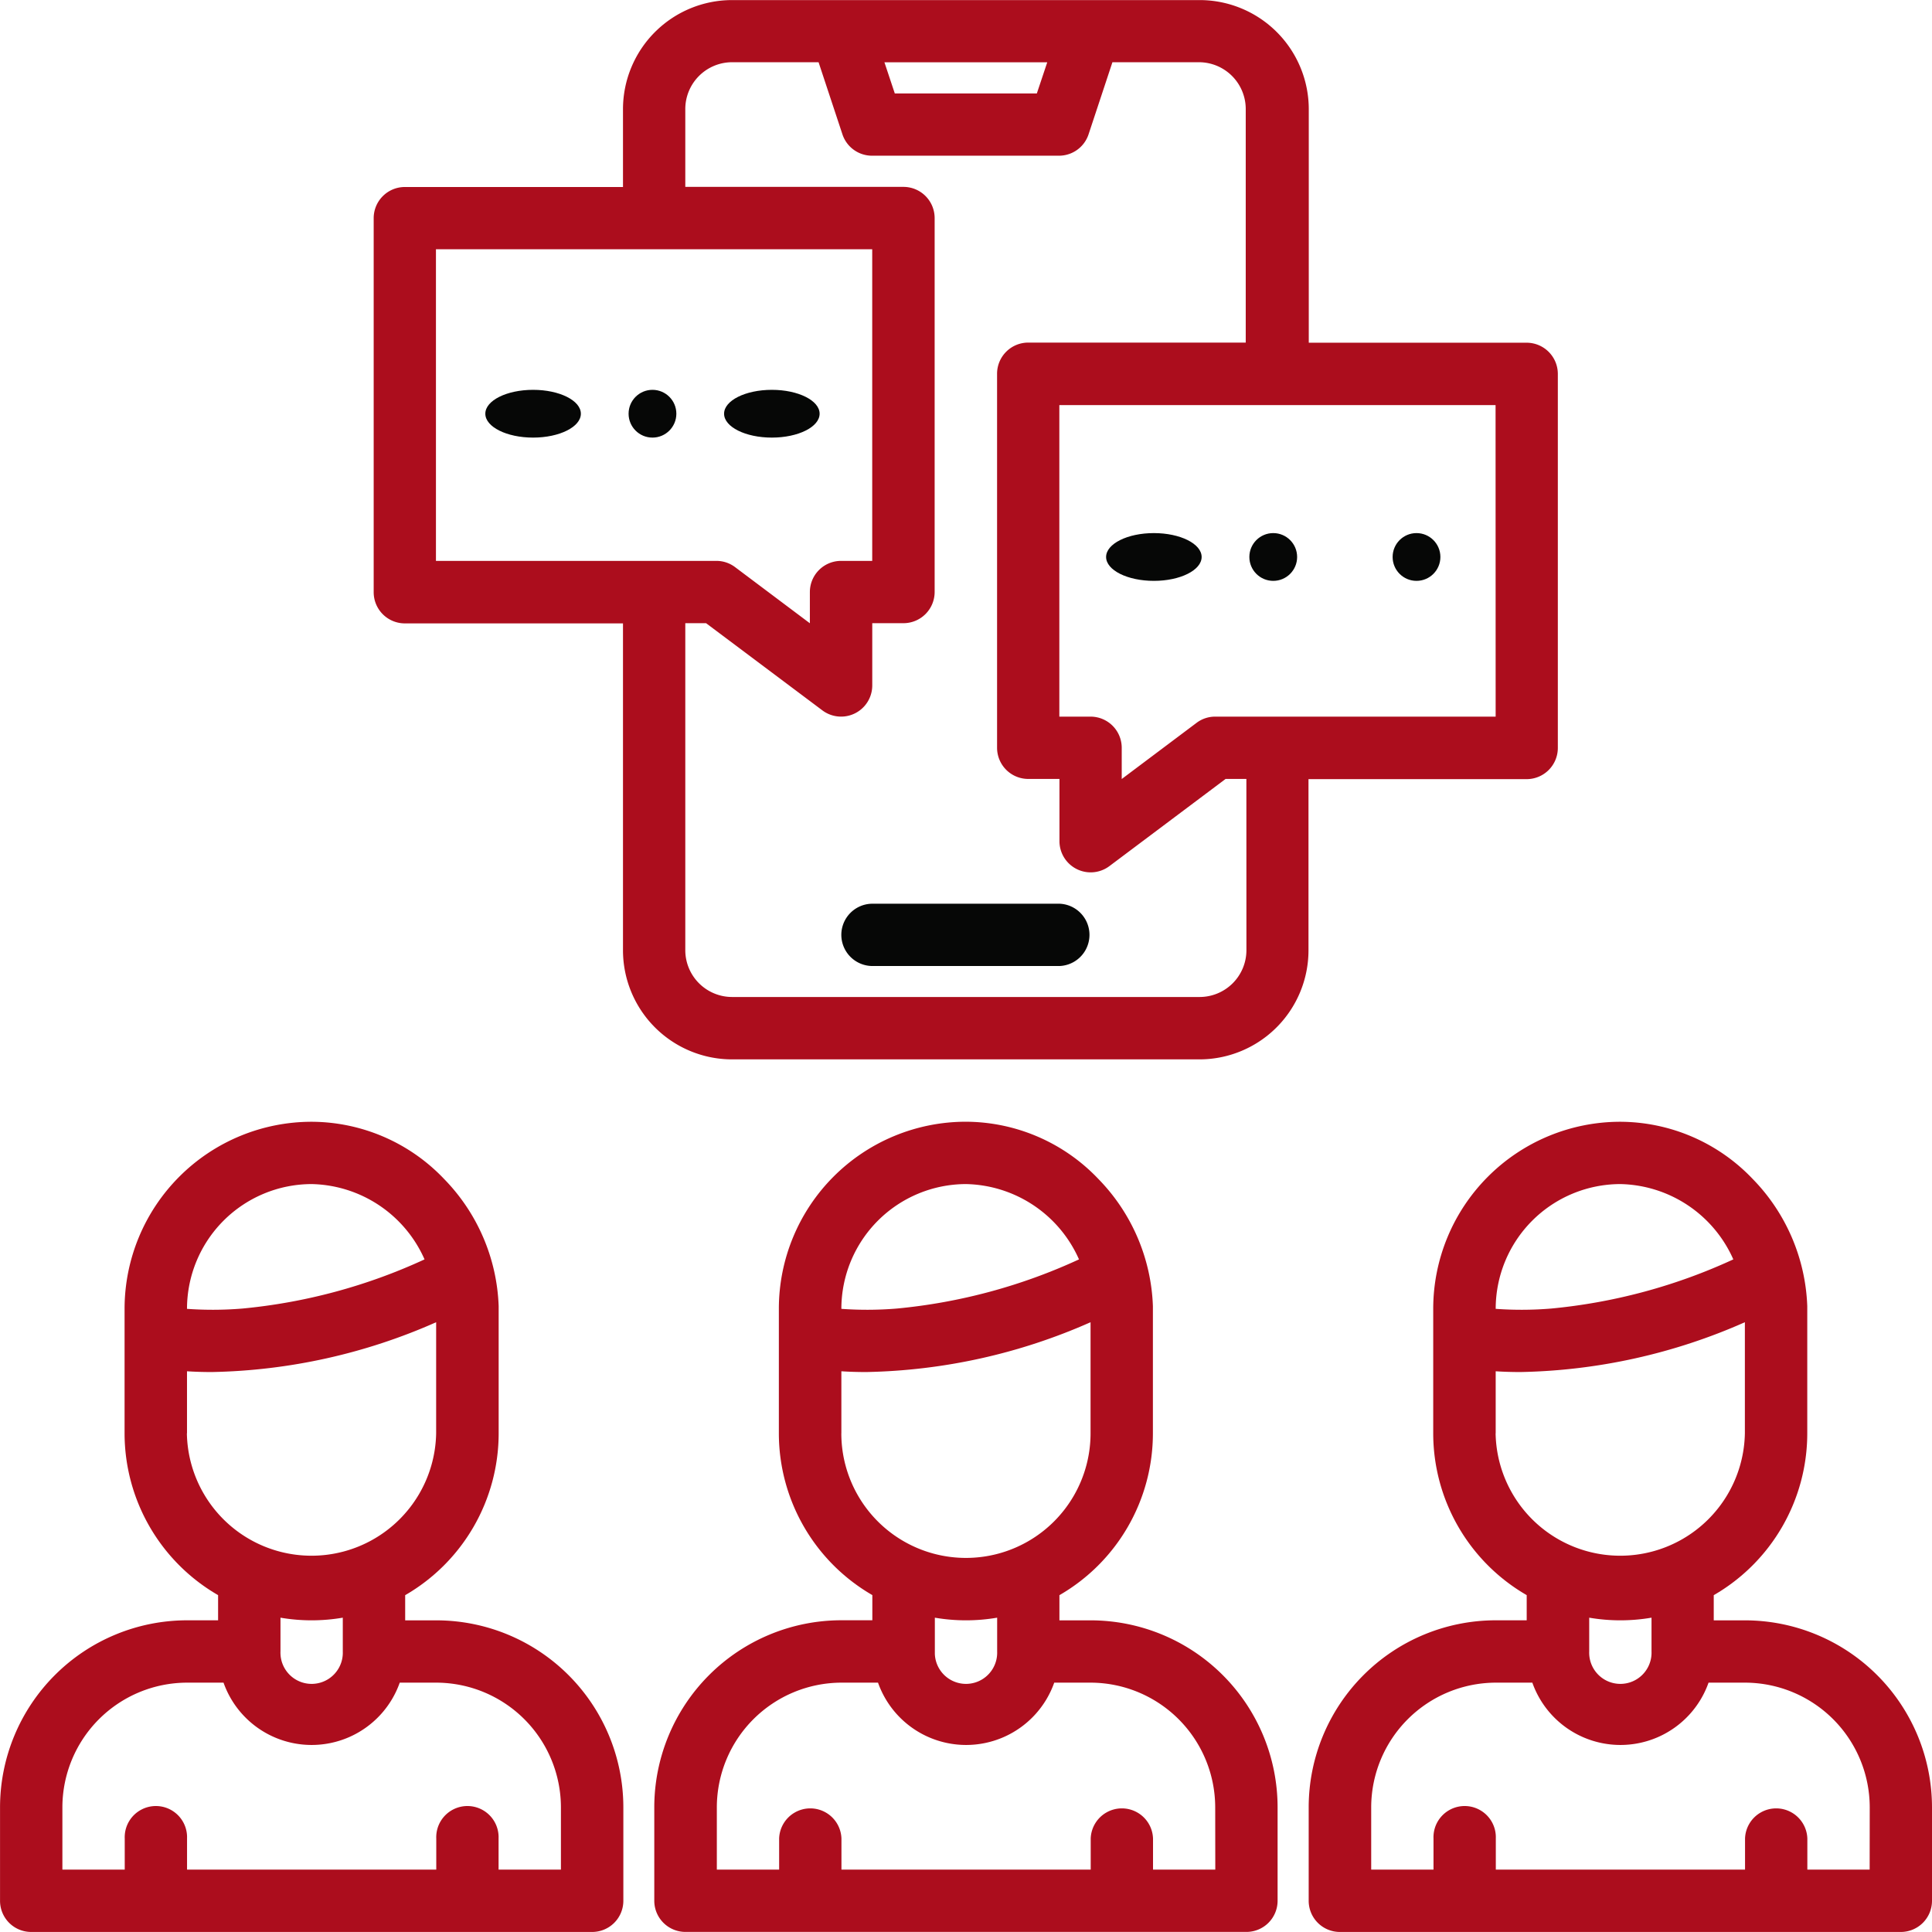
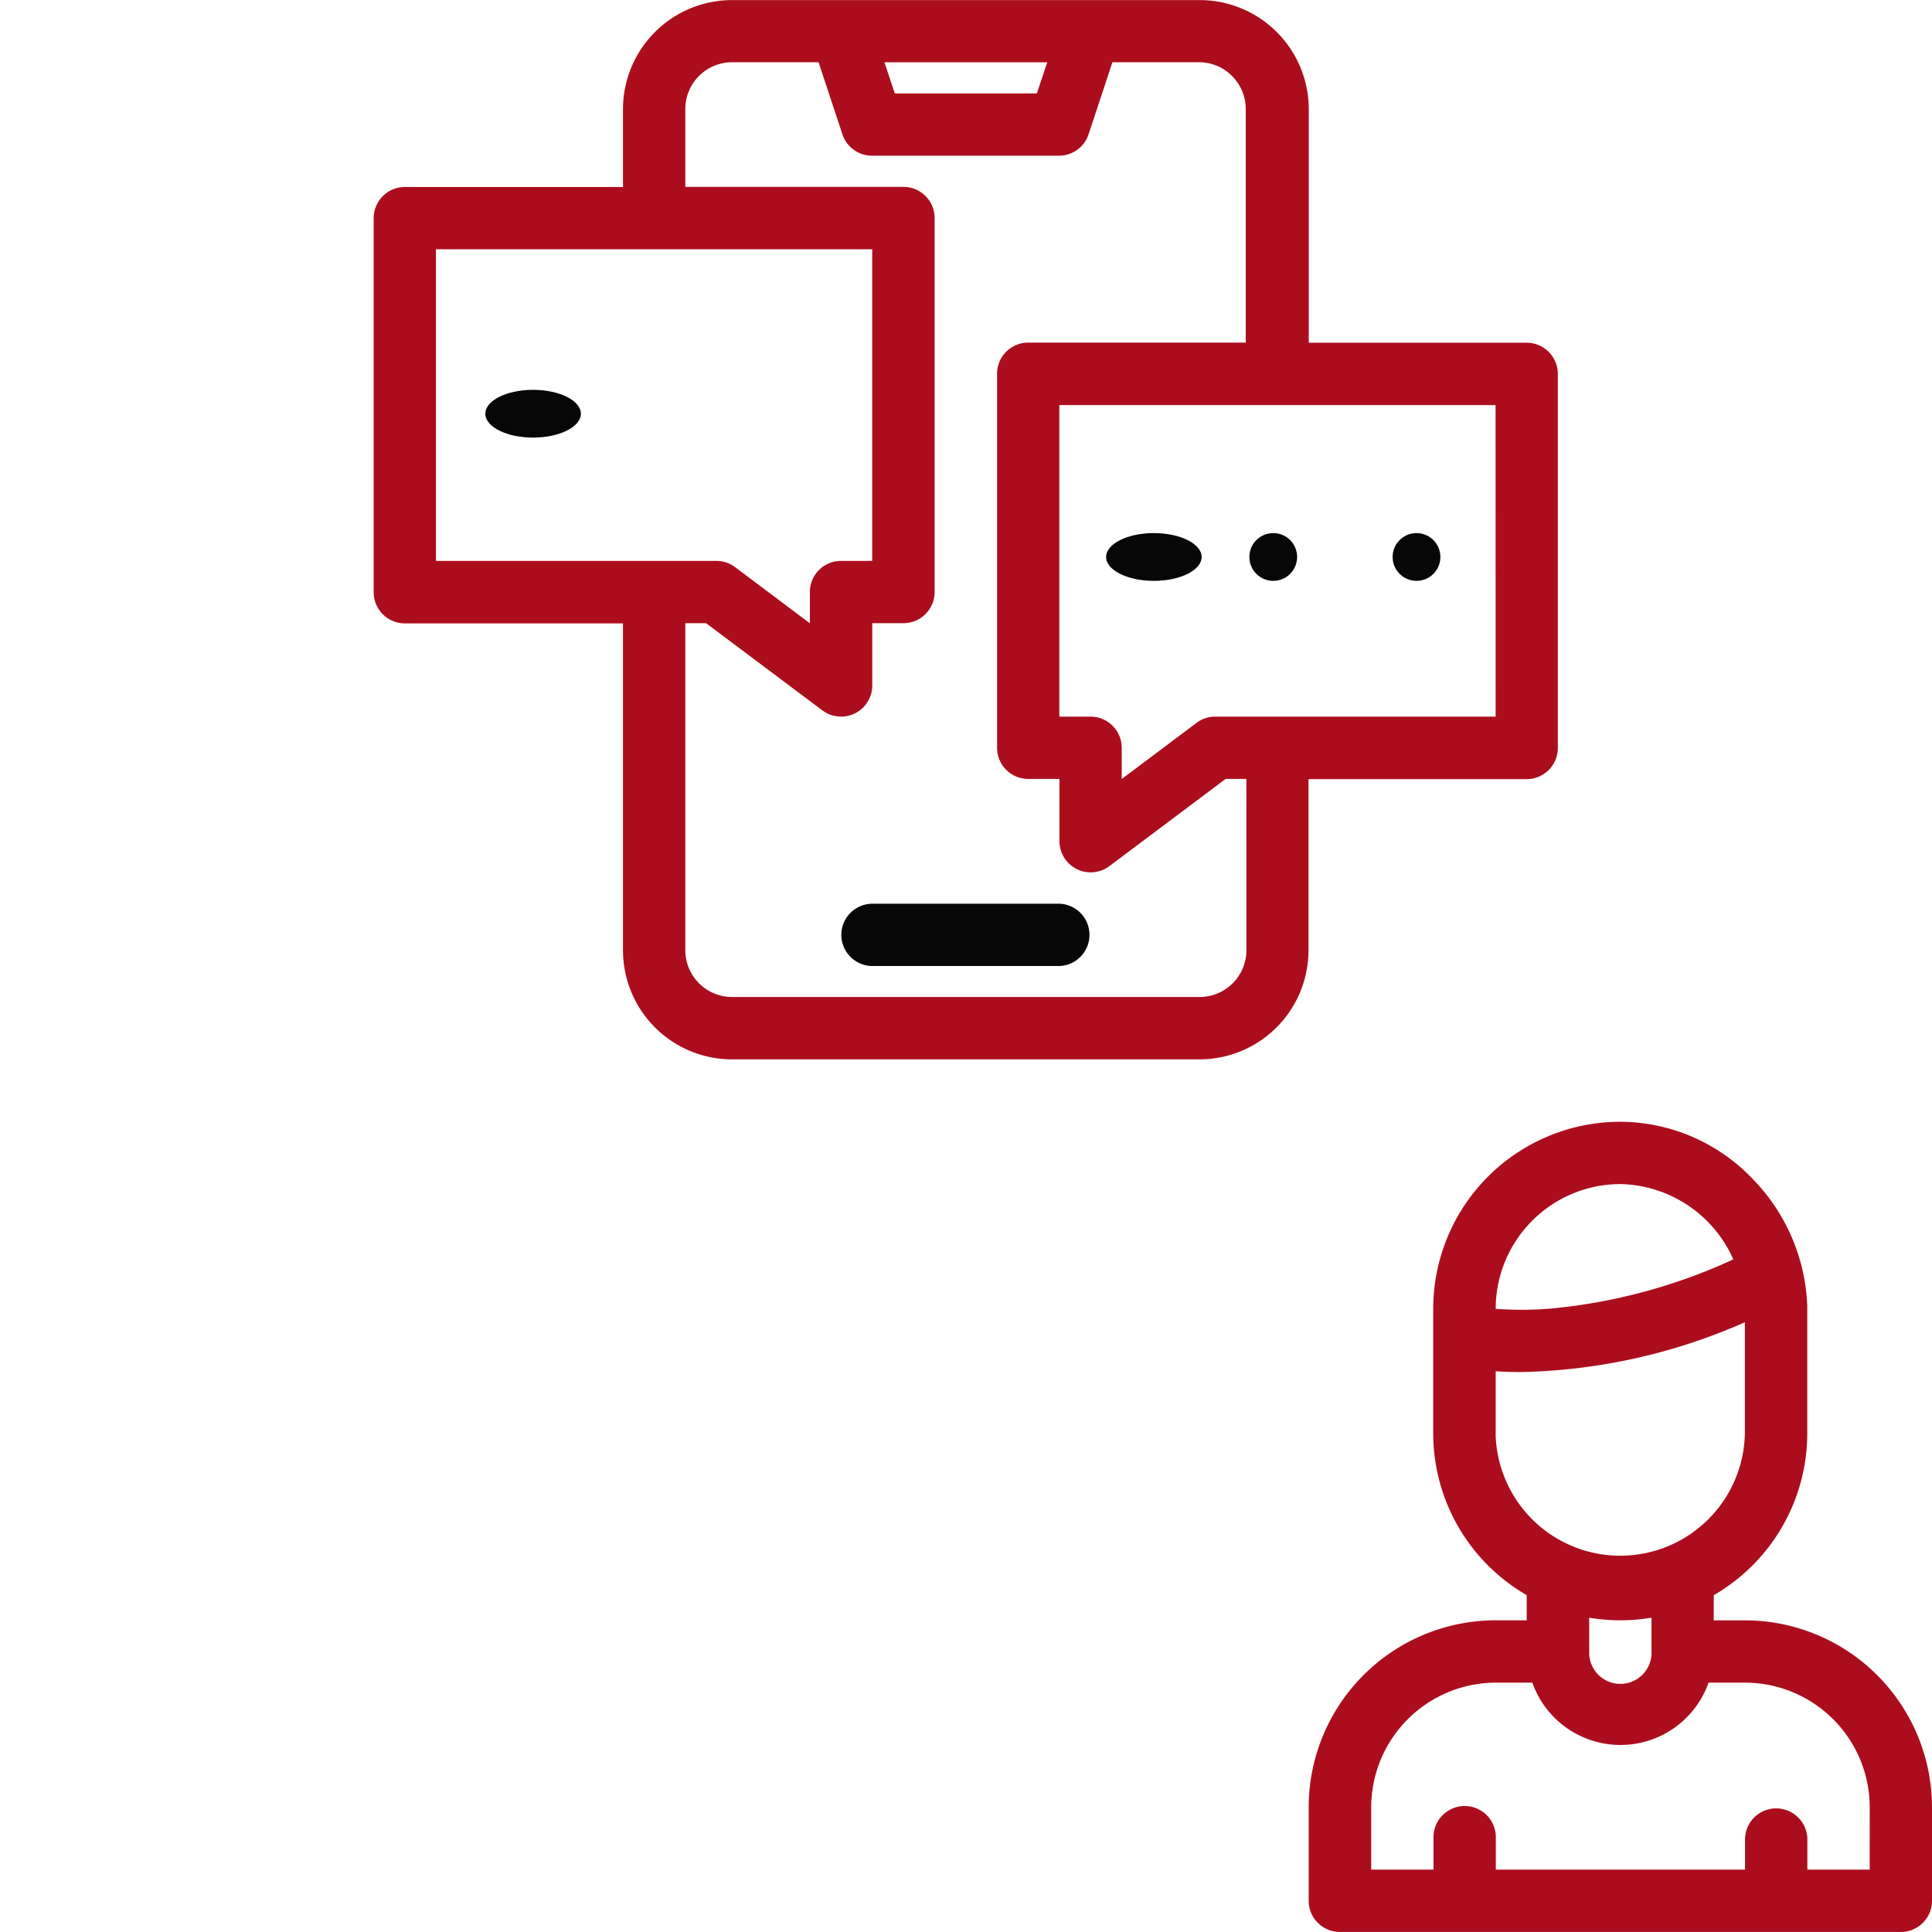
<svg xmlns="http://www.w3.org/2000/svg" width="47.969" height="47.967" viewBox="0 0 47.969 47.967">
  <defs>
    <style>.a{fill:#ac0d1d;}.b{fill:#060706;}</style>
  </defs>
  <g transform="translate(0 -0.001)">
    <g transform="translate(0 0.001)">
-       <path class="a" d="M942.407,395.258h-.775v-.625a4.639,4.639,0,0,0,2.321-4.017v-3.159A4.755,4.755,0,0,0,942.6,384.3a4.556,4.556,0,0,0-3.293-1.422,4.645,4.645,0,0,0-4.641,4.641v3.095a4.641,4.641,0,0,0,2.321,4.017v.625h-.774a4.647,4.647,0,0,0-4.64,4.643v2.321a.774.774,0,0,0,.775.774h13.927a.774.774,0,0,0,.774-.774h0V399.9A4.645,4.645,0,0,0,942.407,395.258Zm-6.189-7.738a3.1,3.1,0,0,1,3.095-3.094,3.135,3.135,0,0,1,2.805,1.87,13.9,13.9,0,0,1-4.518,1.22,8.922,8.922,0,0,1-1.382.008Zm0,3.095v-1.541c.181.012.385.019.614.019a14.386,14.386,0,0,0,5.573-1.237v2.758a3.094,3.094,0,1,1-6.188,0Zm3.868,4.577v.839a.774.774,0,0,1-1.547.061v-.9a4.592,4.592,0,0,0,1.546,0Zm5.416,6.255h-1.546v-.774a.774.774,0,0,0-1.547,0v.774h-6.189v-.774a.774.774,0,0,0-1.547,0v.774h-1.547V399.9a3.1,3.1,0,0,1,3.095-3.095h.907a2.32,2.32,0,0,0,4.375,0h.907A3.1,3.1,0,0,1,945.5,399.9Z" transform="translate(-915.328 -355.027)" />
-       <path class="a" d="M926.971,395.258H926.2v-.625a4.642,4.642,0,0,0,2.321-4.017v-3.159a4.759,4.759,0,0,0-1.353-3.156,4.556,4.556,0,0,0-3.293-1.422,4.647,4.647,0,0,0-4.642,4.641v3.095a4.643,4.643,0,0,0,2.322,4.017v.625h-.775a4.647,4.647,0,0,0-4.639,4.643v2.321a.773.773,0,0,0,.774.774h13.927a.774.774,0,0,0,.775-.774h0V399.9A4.646,4.646,0,0,0,926.971,395.258Zm-6.188-7.738a3.1,3.1,0,0,1,3.093-3.094,3.133,3.133,0,0,1,2.805,1.87,13.9,13.9,0,0,1-4.517,1.22,8.921,8.921,0,0,1-1.382.008Zm0,3.095v-1.541c.181.012.385.019.614.019a14.393,14.393,0,0,0,5.572-1.237v2.758a3.095,3.095,0,0,1-6.189,0v0Zm3.868,4.577v.839a.774.774,0,1,1-1.547.061.566.566,0,0,1,0-.061v-.839a4.591,4.591,0,0,0,1.546,0Zm5.416,6.255h-1.548v-.774a.774.774,0,0,0-1.547-.061.508.508,0,0,0,0,.061v.774h-6.188v-.774a.774.774,0,0,0-1.547-.061.564.564,0,0,0,0,.061v.774h-1.548V399.9a3.1,3.1,0,0,1,3.094-3.095h.907a2.32,2.32,0,0,0,4.375,0h.907a3.1,3.1,0,0,1,3.095,3.095Z" transform="translate(-916.14 -355.027)" />
      <path class="a" d="M957.841,395.258h-.775v-.625a4.643,4.643,0,0,0,2.322-4.017v-3.159a4.763,4.763,0,0,0-1.353-3.156,4.558,4.558,0,0,0-3.292-1.422,4.646,4.646,0,0,0-4.642,4.641v3.095a4.642,4.642,0,0,0,2.321,4.017v.625h-.774a4.646,4.646,0,0,0-4.639,4.643v2.321a.774.774,0,0,0,.774.774h13.927a.774.774,0,0,0,.775-.774h0V399.9A4.647,4.647,0,0,0,957.841,395.258Zm-6.189-7.738a3.1,3.1,0,0,1,3.095-3.094,3.135,3.135,0,0,1,2.805,1.87,13.9,13.9,0,0,1-4.517,1.22,8.936,8.936,0,0,1-1.383.008Zm0,3.095v-1.541c.182.012.385.019.615.019a14.4,14.4,0,0,0,5.572-1.237v2.758a3.095,3.095,0,0,1-6.189,0Zm3.869,4.577v.839a.774.774,0,0,1-1.547.061.6.6,0,0,1,0-.061v-.839a4.591,4.591,0,0,0,1.546,0Zm5.416,6.255H959.39v-.774a.774.774,0,0,0-1.547,0v.774h-6.188v-.774a.774.774,0,0,0-1.547-.061.535.535,0,0,0,0,.061v.774h-1.547V399.9a3.1,3.1,0,0,1,3.095-3.095h.906a2.32,2.32,0,0,0,4.375,0h.907a3.1,3.1,0,0,1,3.095,3.095Z" transform="translate(-914.516 -355.027)" />
      <path class="a" d="M953.587,364.928h-5.416v-5.8a2.711,2.711,0,0,0-2.709-2.707h-11.61a2.71,2.71,0,0,0-2.708,2.707v1.934h-5.416a.774.774,0,0,0-.774.775v9.285a.774.774,0,0,0,.774.775h5.416v8.118a2.71,2.71,0,0,0,2.708,2.707h11.605a2.709,2.709,0,0,0,2.707-2.707v-4.251h5.416a.775.775,0,0,0,.775-.775V365.7A.776.776,0,0,0,953.587,364.928Zm-11.909-6.963-.259.775h-3.526l-.258-.775ZM926.5,370.345v-7.738h10.832v7.738h-.775a.774.774,0,0,0-.773.774v.775l-1.857-1.394a.77.77,0,0,0-.465-.155Zm20.123,9.667a1.163,1.163,0,0,1-1.161,1.161h-11.61a1.163,1.163,0,0,1-1.161-1.161v-8.12h.516l2.888,2.165a.774.774,0,0,0,1.238-.616v-1.549h.774a.775.775,0,0,0,.775-.775v-9.283a.775.775,0,0,0-.775-.775h-5.416v-1.934a1.163,1.163,0,0,1,1.161-1.161H936l.593,1.792a.774.774,0,0,0,.734.529h4.642a.774.774,0,0,0,.734-.529l.593-1.792h2.149a1.163,1.163,0,0,1,1.161,1.161v5.8h-5.4a.774.774,0,0,0-.774.775v9.284a.774.774,0,0,0,.774.775h.775v1.547a.775.775,0,0,0,1.238.619l2.887-2.166h.516Zm6.188-5.8h-6.963a.763.763,0,0,0-.464.155l-1.857,1.394v-.775a.774.774,0,0,0-.775-.774h-.774v-7.735h10.831Z" transform="translate(-915.676 -356.419)" />
      <path class="b" d="M935.985,378.508a.775.775,0,0,0,.774.775H941.4a.774.774,0,0,0,0-1.547h-4.642A.774.774,0,0,0,935.985,378.508Z" transform="translate(-915.096 -355.298)" />
-       <ellipse class="b" cx="0.593" cy="0.593" rx="0.593" ry="0.593" transform="translate(15.607 9.679)" />
      <ellipse class="b" cx="1.186" cy="0.593" rx="1.186" ry="0.593" transform="translate(12.05 9.679)" />
-       <ellipse class="b" cx="1.186" cy="0.593" rx="1.186" ry="0.593" transform="translate(17.978 9.679)" />
      <ellipse class="b" cx="0.593" cy="0.593" rx="0.593" ry="0.593" transform="translate(31.02 13.236)" />
      <ellipse class="b" cx="0.593" cy="0.593" rx="0.593" ry="0.593" transform="translate(34.577 13.236)" />
      <ellipse class="b" cx="1.186" cy="0.593" rx="1.186" ry="0.593" transform="translate(27.463 13.236)" />
    </g>
  </g>
</svg>